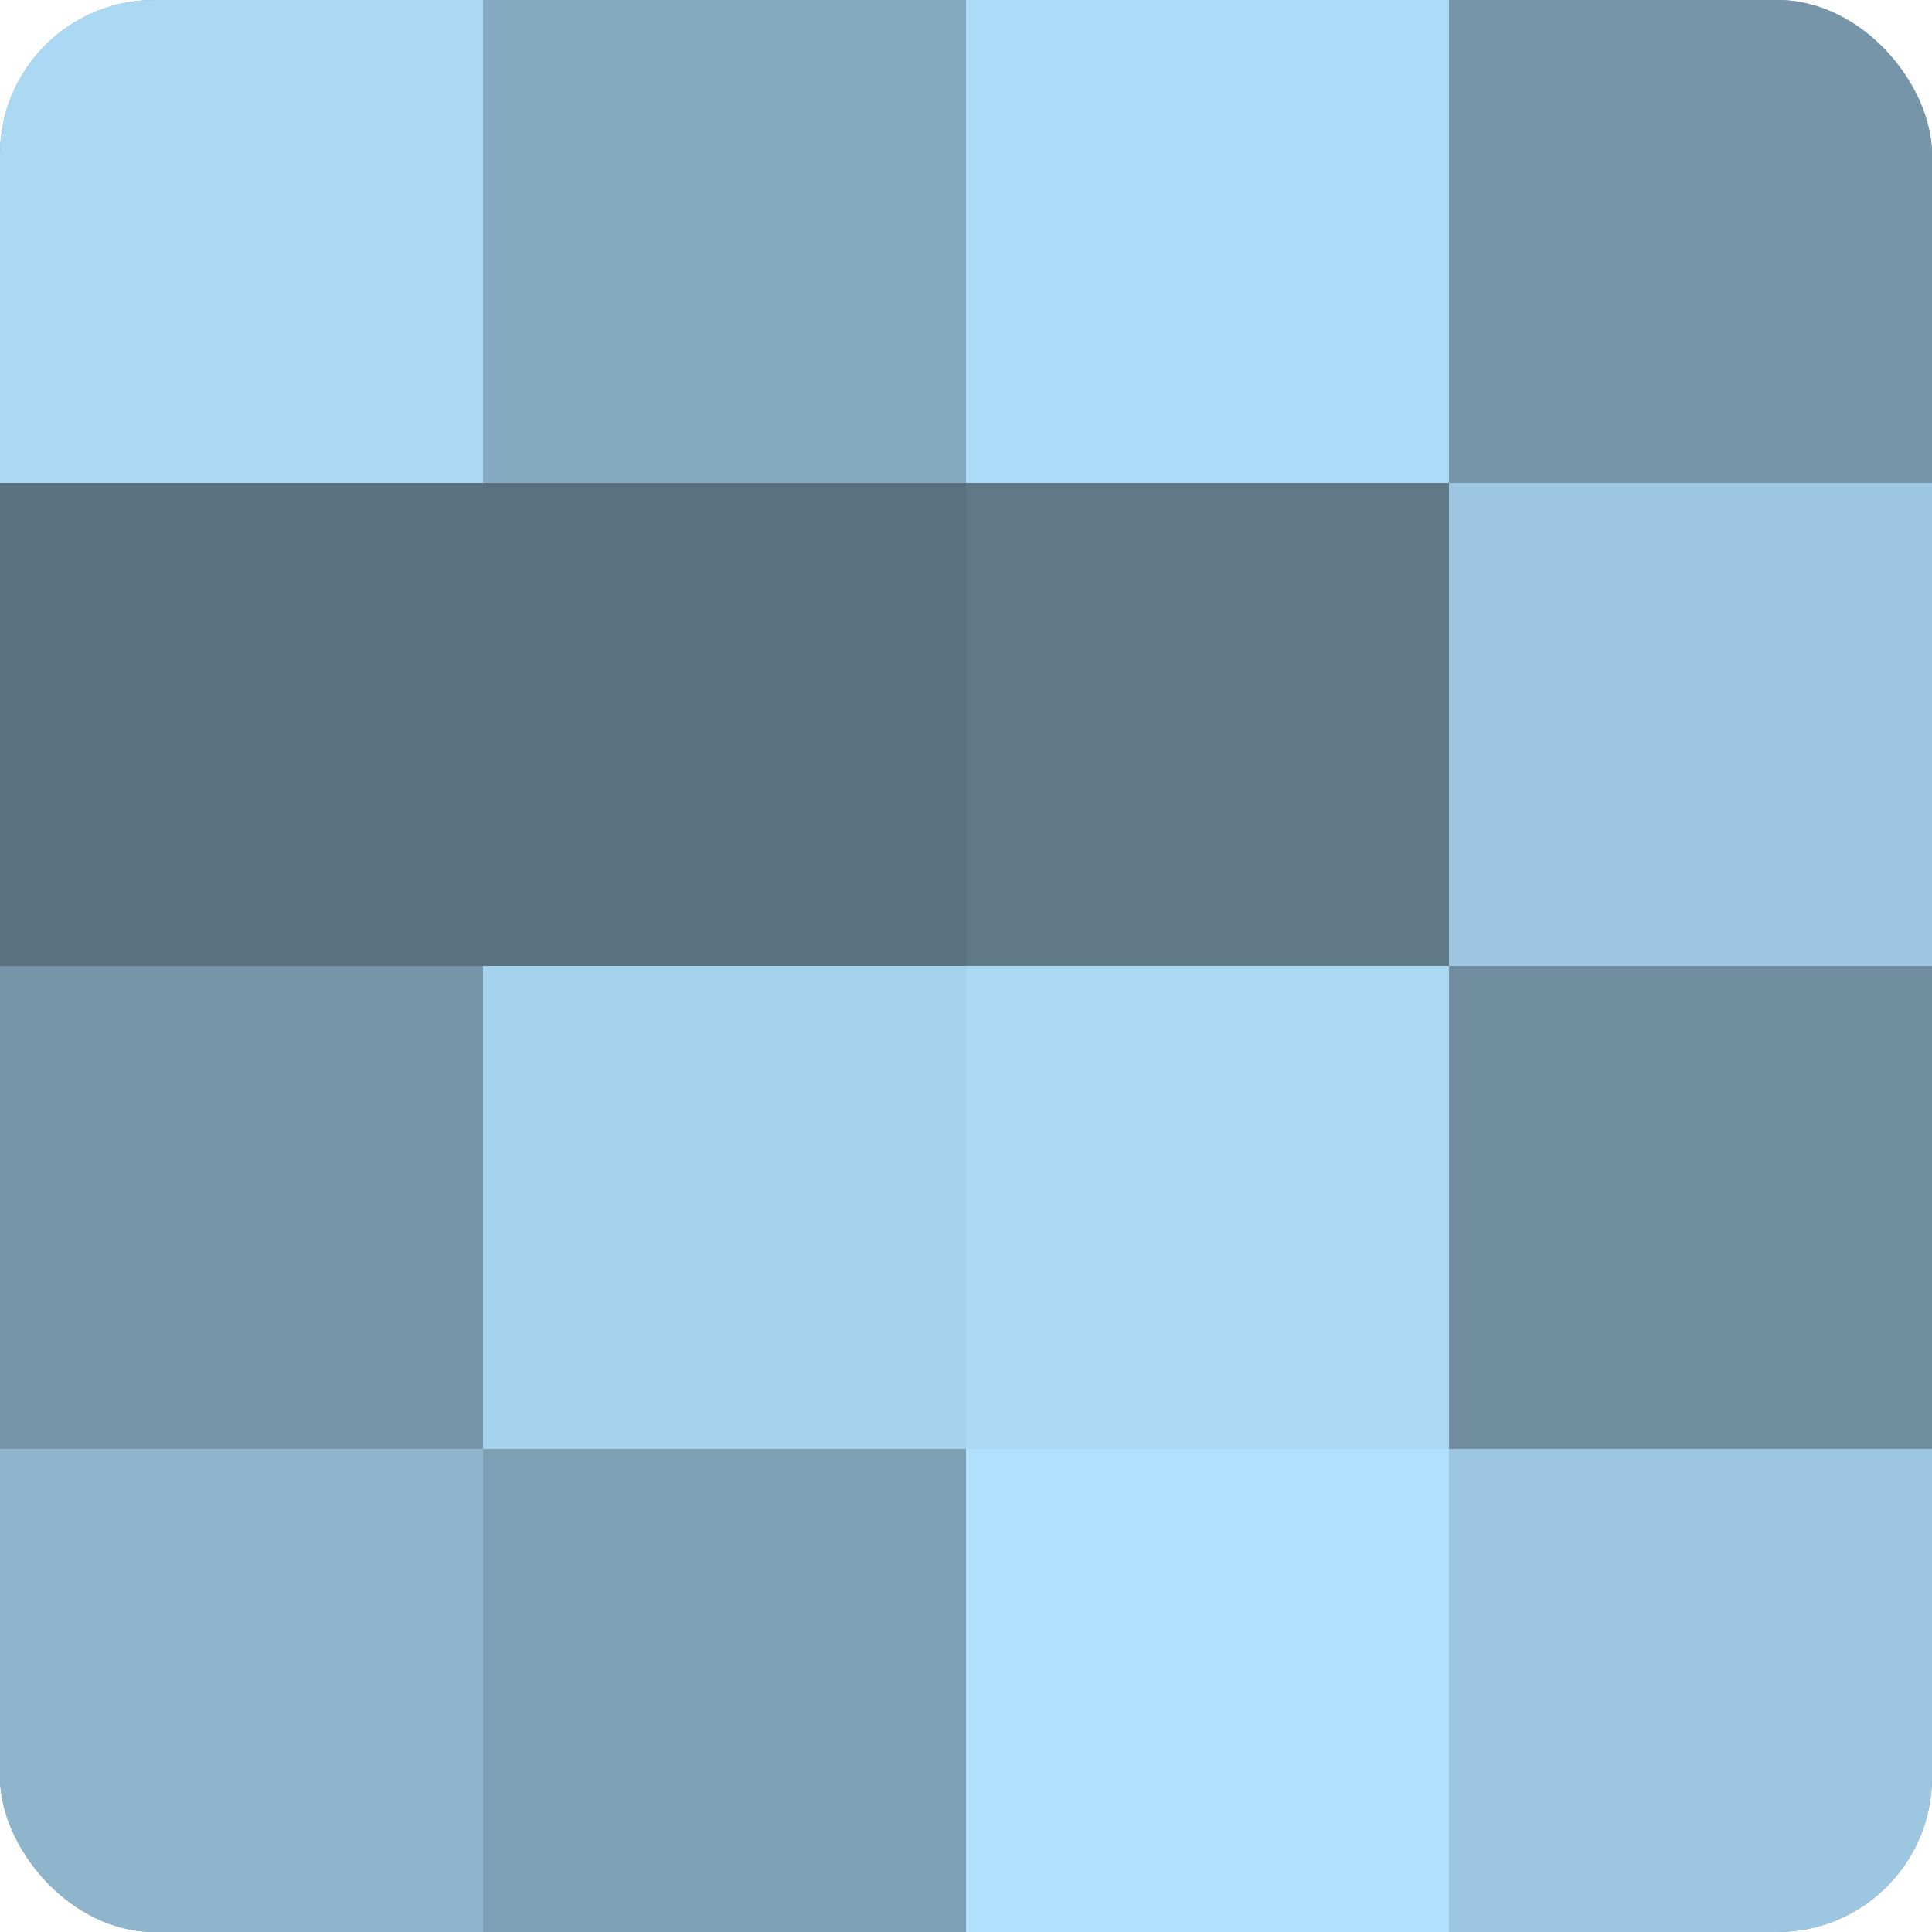
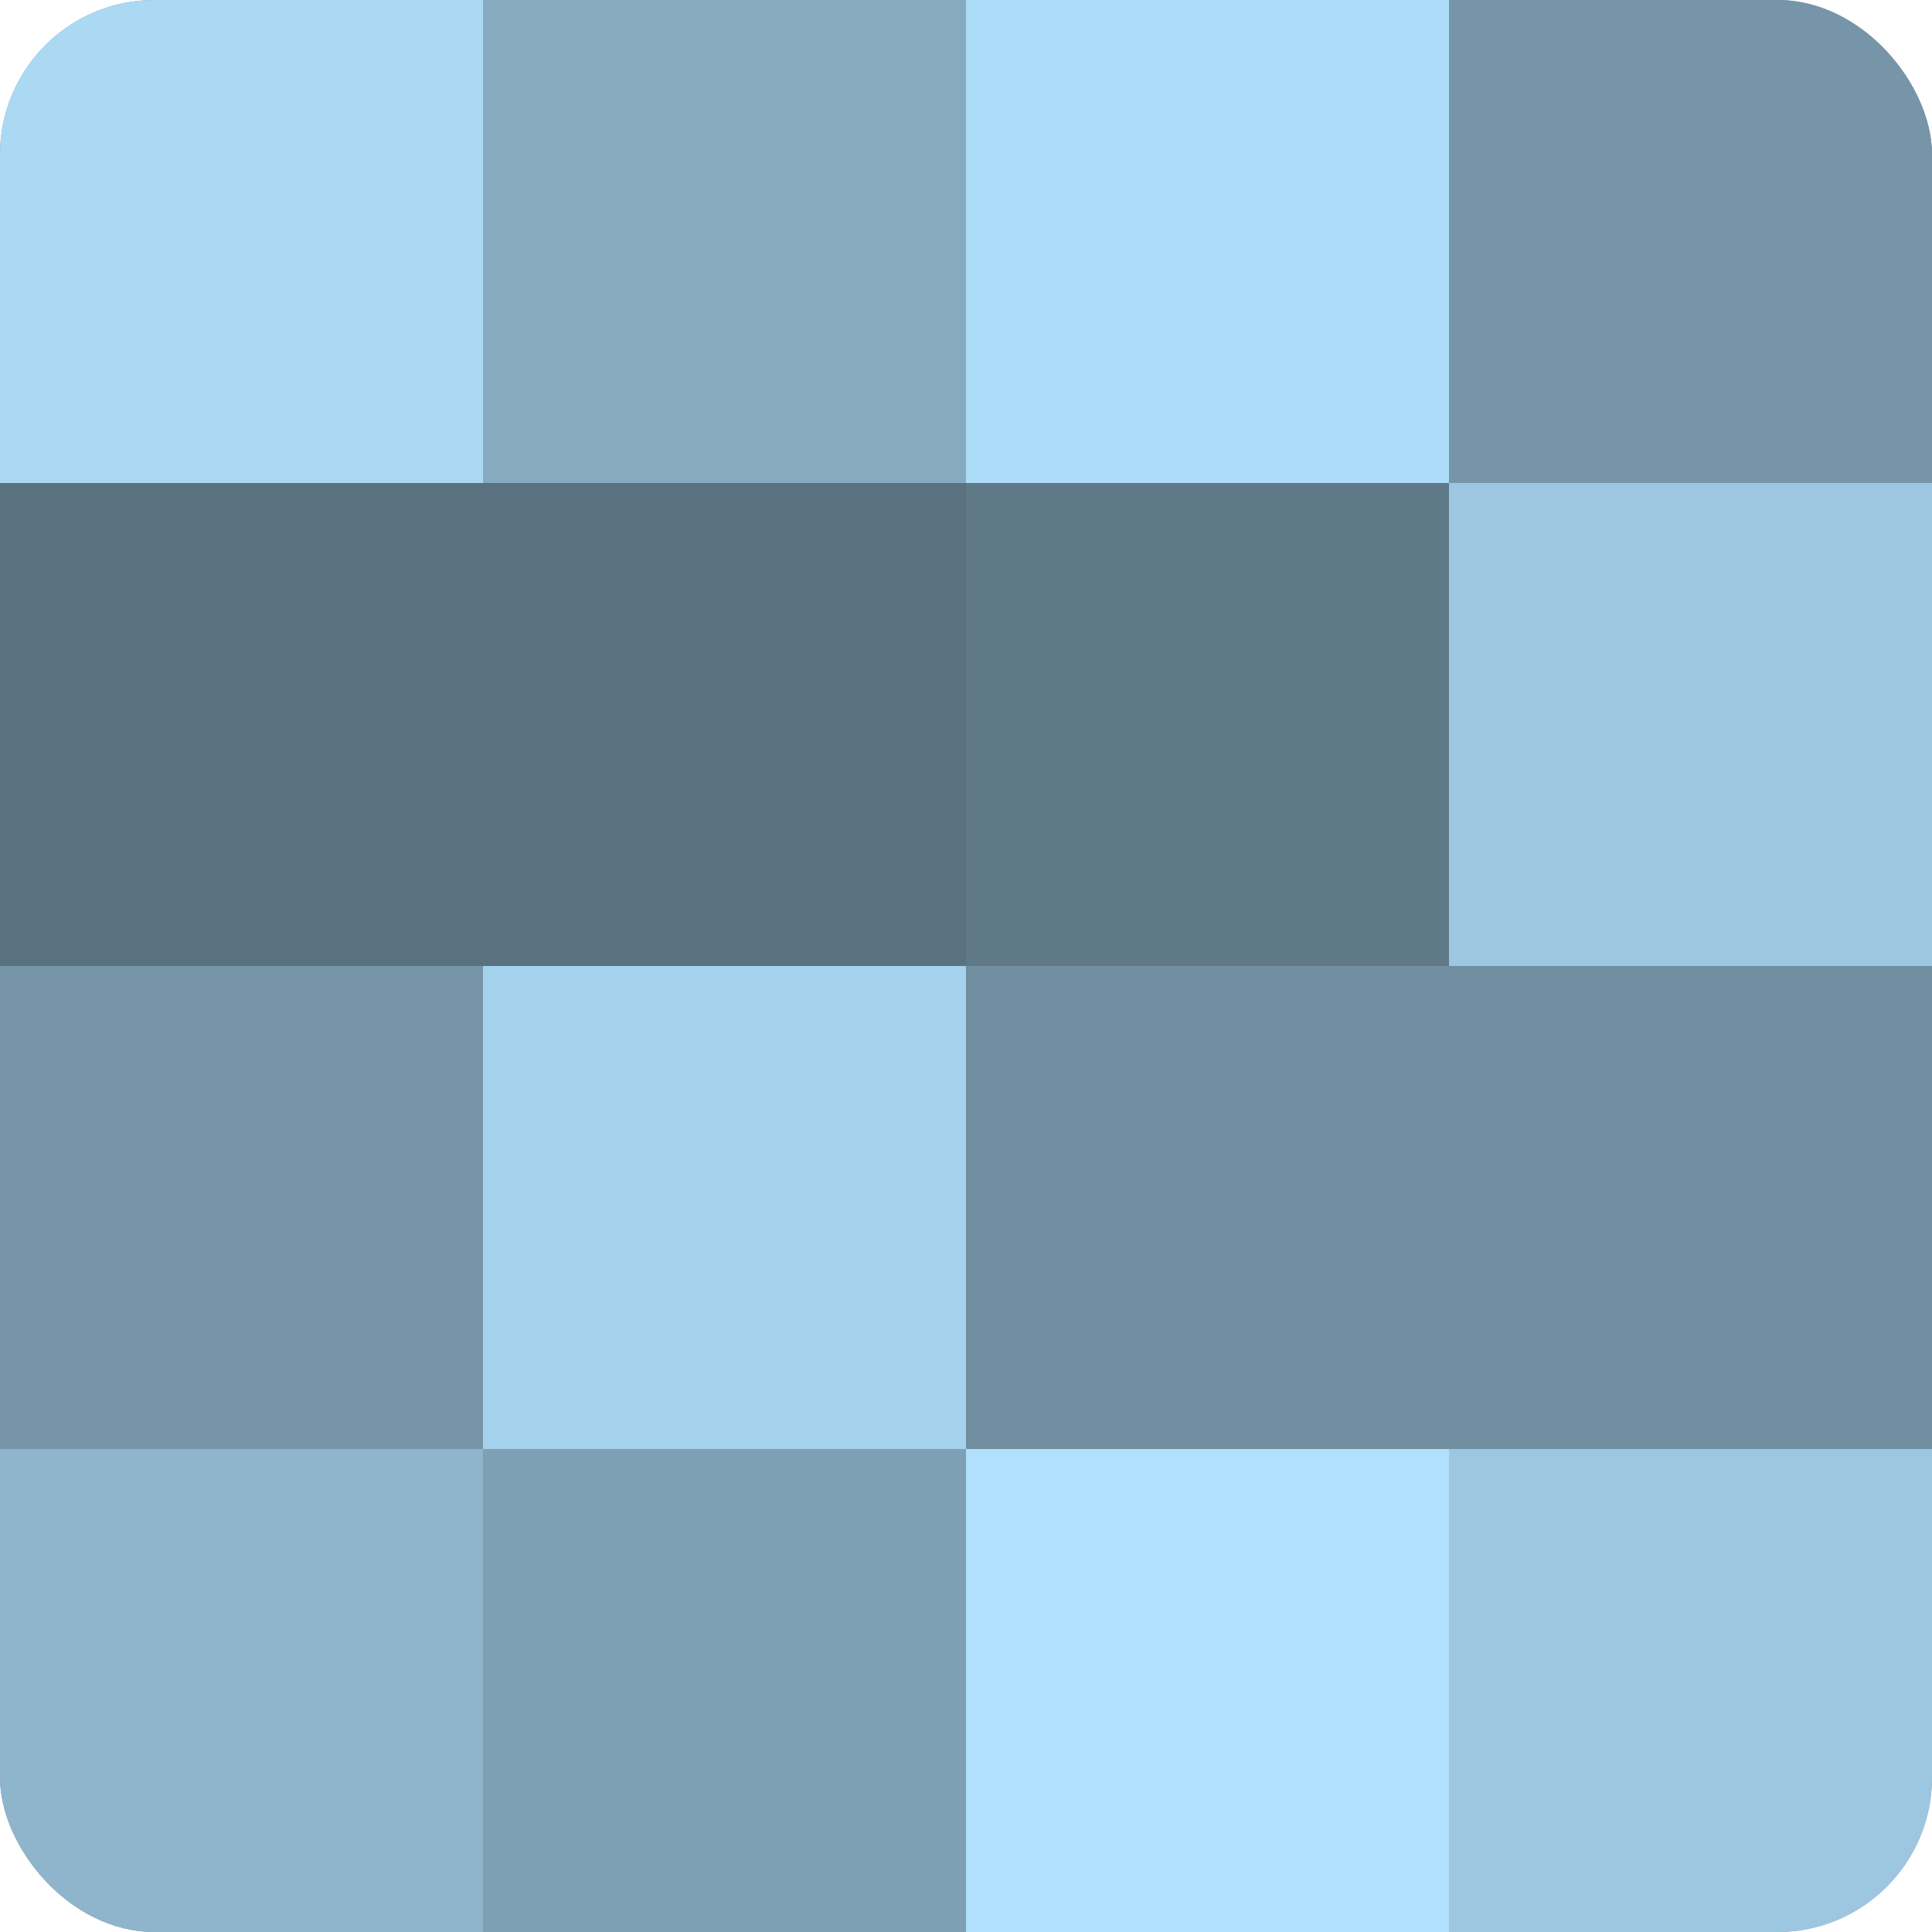
<svg xmlns="http://www.w3.org/2000/svg" width="60" height="60" viewBox="0 0 100 100" preserveAspectRatio="xMidYMid meet">
  <defs>
    <clipPath id="c" width="100" height="100">
      <rect width="100" height="100" rx="8" ry="8" />
    </clipPath>
  </defs>
  <g clip-path="url(#c)">
    <rect width="100" height="100" fill="#708ea0" />
    <rect width="25" height="25" fill="#abd9f4" />
    <rect y="25" width="25" height="25" fill="#5a7280" />
    <rect y="50" width="25" height="25" fill="#7695a8" />
    <rect y="75" width="25" height="25" fill="#8fb5cc" />
    <rect x="25" width="25" height="25" fill="#86abc0" />
    <rect x="25" y="25" width="25" height="25" fill="#5a7280" />
    <rect x="25" y="50" width="25" height="25" fill="#a5d2ec" />
    <rect x="25" y="75" width="25" height="25" fill="#7ea0b4" />
    <rect x="50" width="25" height="25" fill="#addcf8" />
    <rect x="50" y="25" width="25" height="25" fill="#5f7988" />
-     <rect x="50" y="50" width="25" height="25" fill="#abd9f4" />
    <rect x="50" y="75" width="25" height="25" fill="#b0e0fc" />
    <rect x="75" width="25" height="25" fill="#7695a8" />
    <rect x="75" y="25" width="25" height="25" fill="#9dc7e0" />
    <rect x="75" y="50" width="25" height="25" fill="#708ea0" />
    <rect x="75" y="75" width="25" height="25" fill="#9dc7e0" />
  </g>
</svg>